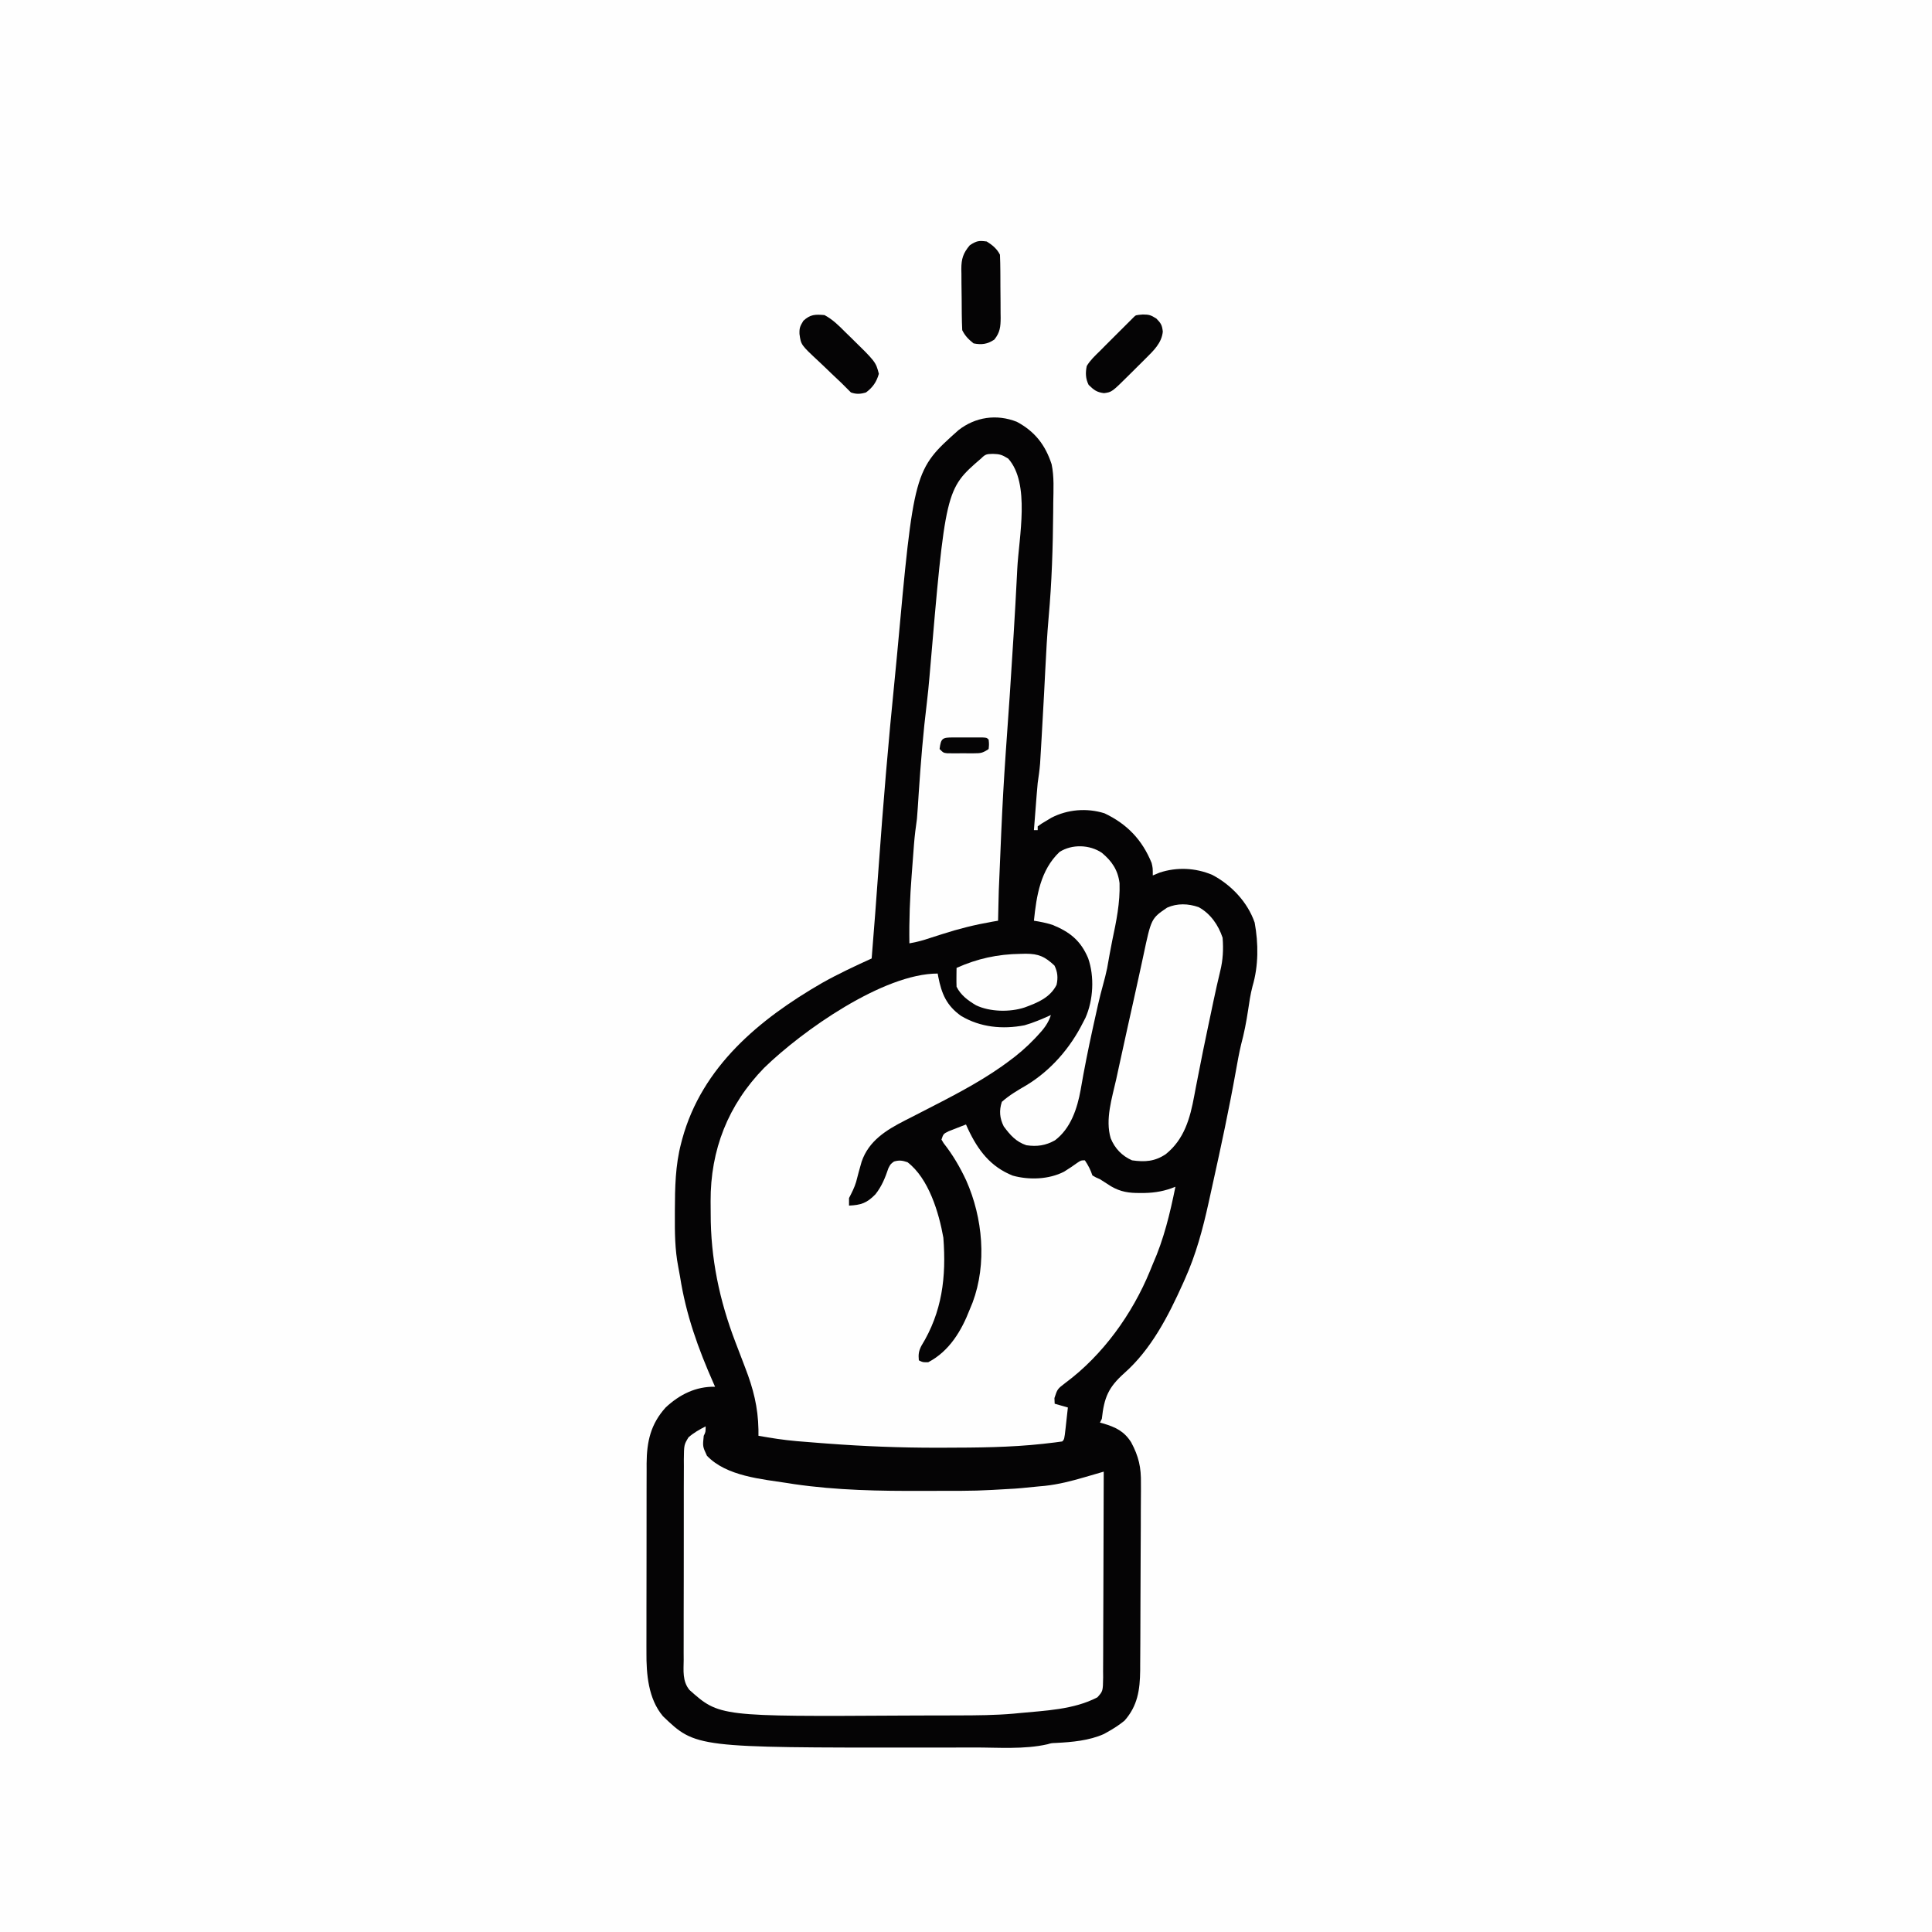
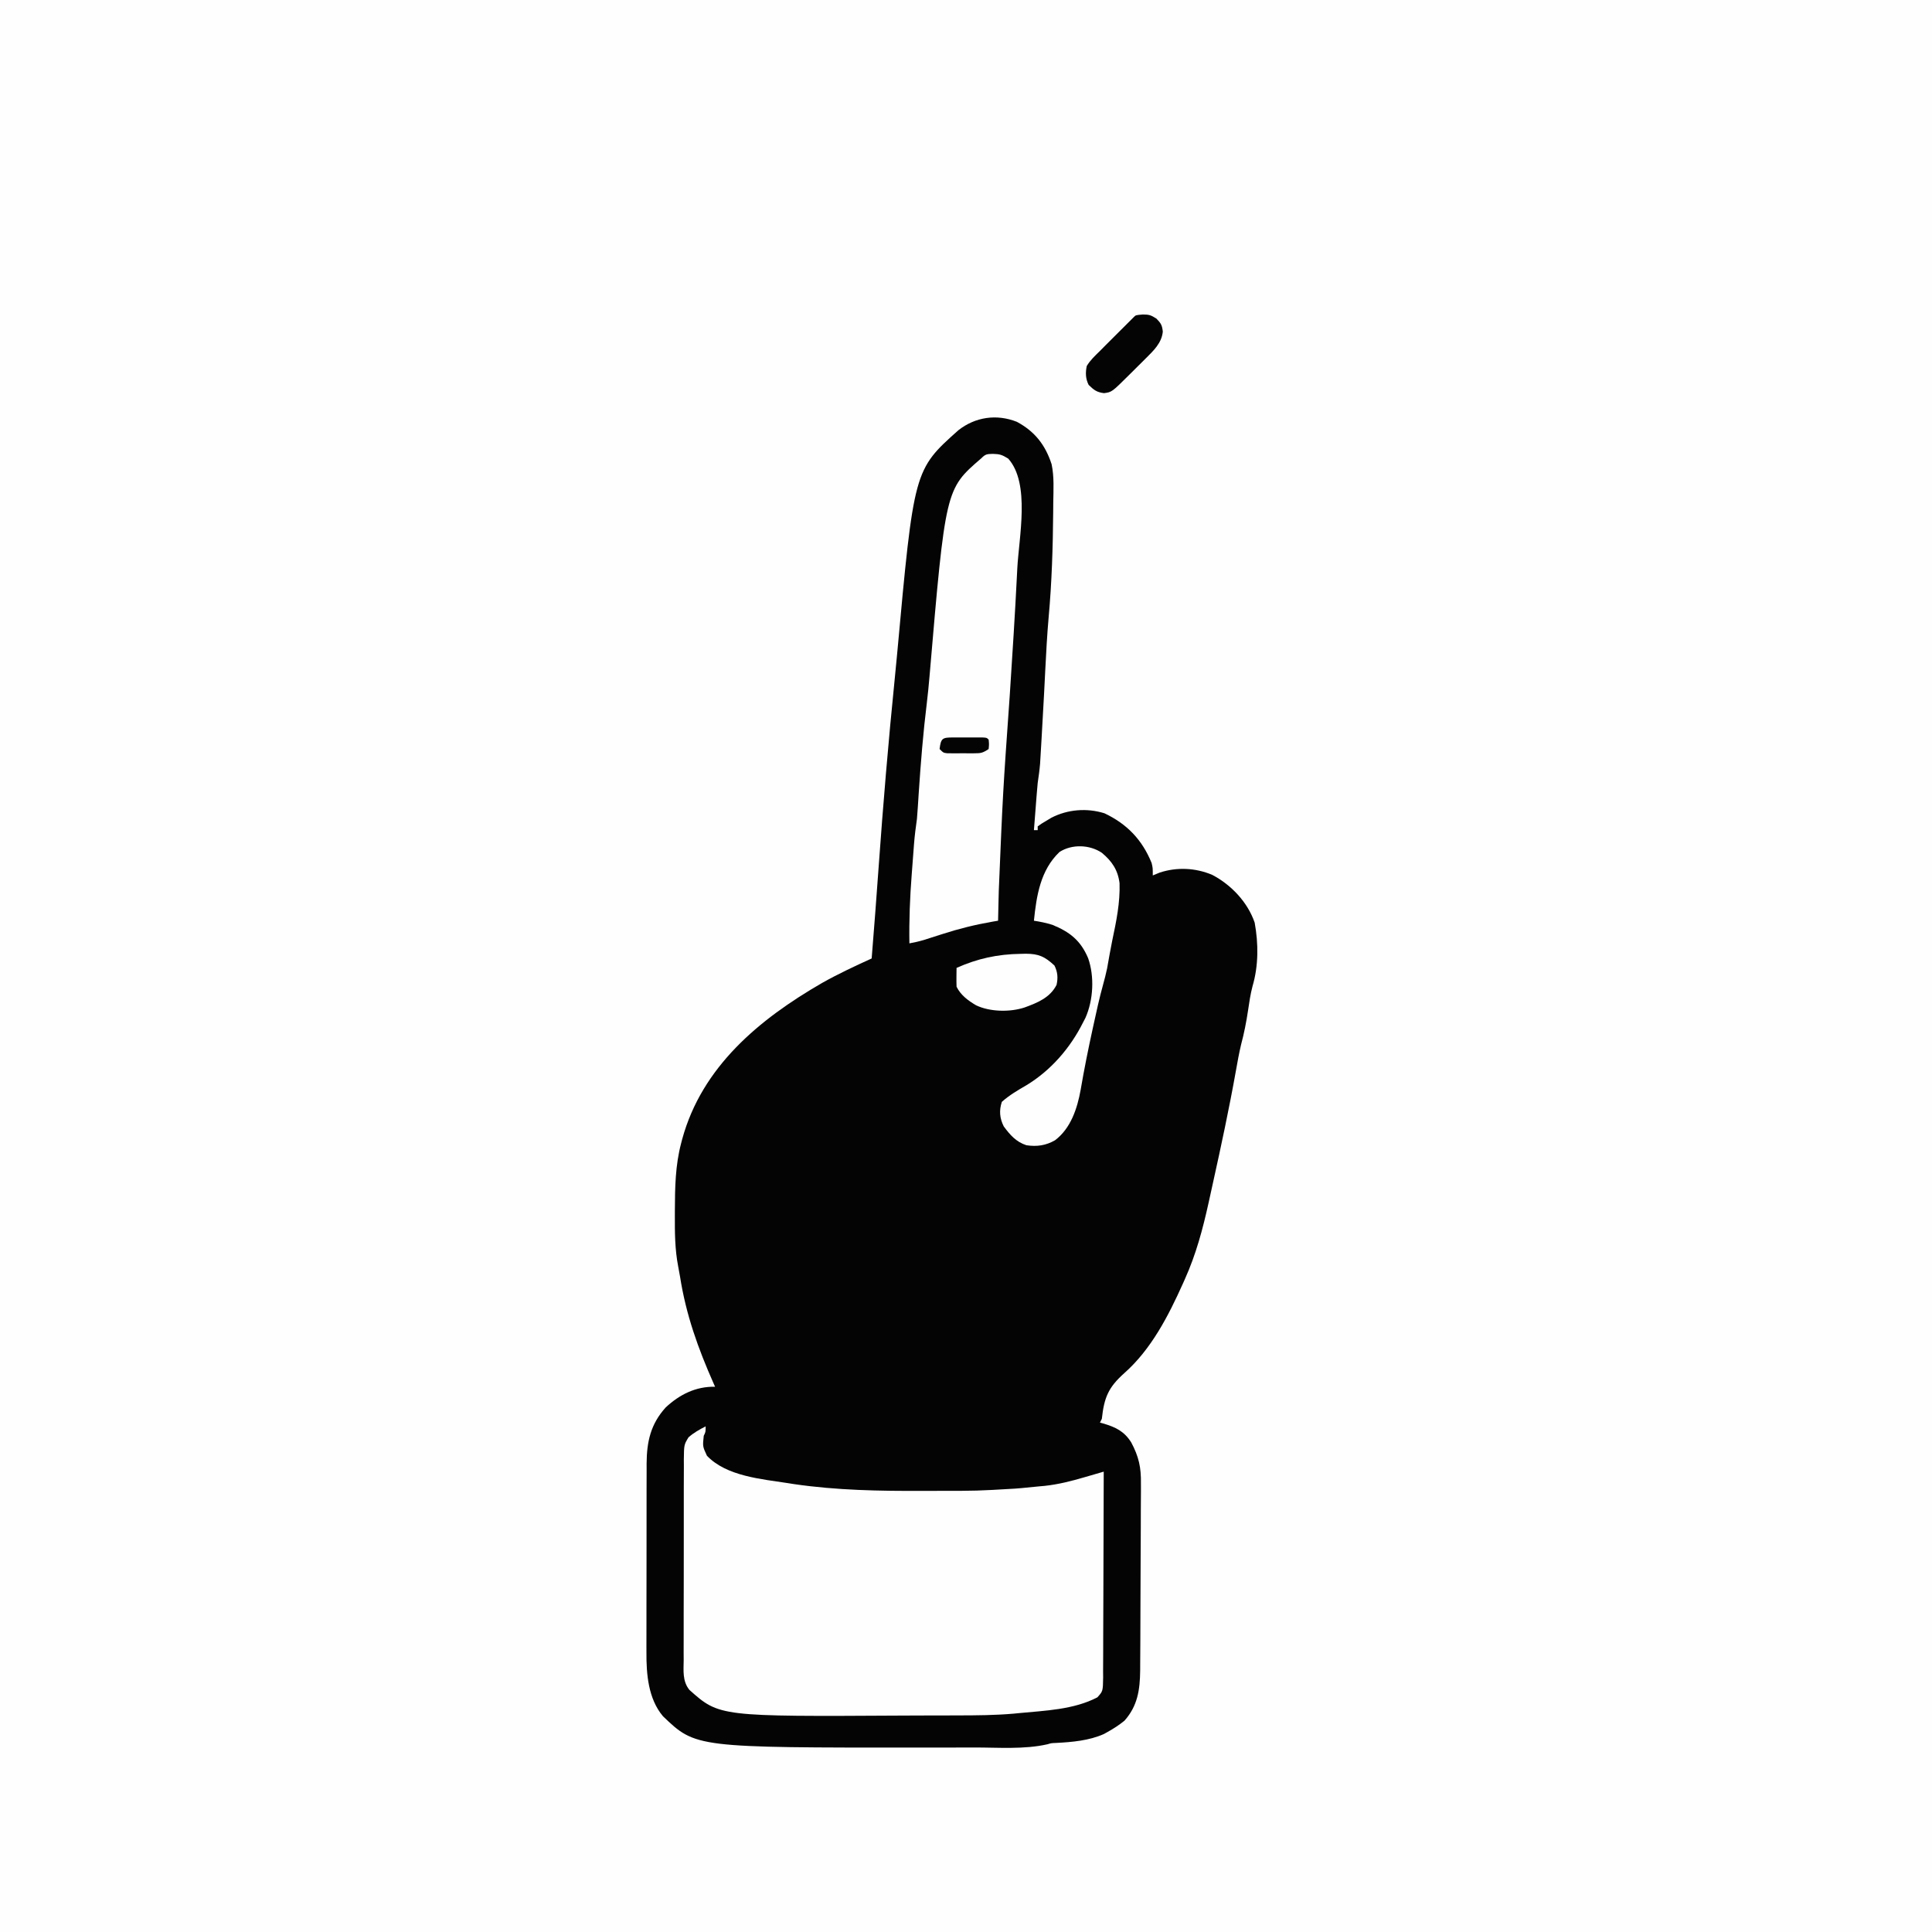
<svg xmlns="http://www.w3.org/2000/svg" version="1.1" width="1024" height="1024">
  <rect width="100%" height="100%" fill="#808080" stroke="none" />
  <path d="M0 0 C337.92 0 675.84 0 1024 0 C1024 337.92 1024 675.84 1024 1024 C686.08 1024 348.16 1024 0 1024 C0 686.08 0 348.16 0 0 Z " fill="#FEFEFE" transform="translate(0,0)" />
  <path d="M0 0 C9.536 5.11 15.097 12.236 18.436 22.484 C19.845 29.128 19.407 36.052 19.312 42.812 C19.299 44.474 19.287 46.136 19.275 47.798 C19.114 66.454 18.55 85.043 16.864 103.628 C16.035 113.033 15.538 122.447 15.062 131.875 C14.897 135.135 14.732 138.396 14.566 141.656 C14.525 142.466 14.484 143.276 14.442 144.111 C14.04 151.983 13.598 159.853 13.128 167.722 C13.044 169.141 12.96 170.56 12.878 171.979 C12.764 173.943 12.646 175.907 12.527 177.871 C12.462 178.975 12.396 180.079 12.328 181.217 C12.045 184.651 11.558 188.027 11.062 191.438 C10.865 193.487 10.687 195.538 10.527 197.59 C10.397 199.248 10.397 199.248 10.264 200.939 C10.133 202.64 10.133 202.64 10 204.375 C9.909 205.536 9.818 206.697 9.725 207.893 C9.502 210.741 9.281 213.589 9.062 216.438 C9.722 216.438 10.382 216.438 11.062 216.438 C11.062 215.778 11.062 215.118 11.062 214.438 C13.039 213 13.039 213 15.688 211.438 C16.546 210.922 17.405 210.406 18.289 209.875 C26.932 205.395 37.158 204.589 46.457 207.5 C58.441 213.161 66.452 221.575 71.438 233.812 C72.062 236.438 72.062 236.438 72.062 240.438 C73.259 239.942 74.455 239.447 75.688 238.938 C84.871 235.92 94.647 236.385 103.535 240.117 C113.589 245.369 122.331 254.564 126.062 265.438 C128.096 276.538 128.128 288.349 124.918 299.184 C123.81 303.397 123.195 307.631 122.562 311.938 C121.642 318.094 120.486 324.033 118.875 330.051 C117.772 334.648 116.953 339.284 116.125 343.938 C112.555 363.947 108.301 383.793 103.904 403.634 C103.145 407.064 102.392 410.495 101.641 413.926 C98.55 427.921 94.962 441.326 89.062 454.438 C88.719 455.207 88.376 455.976 88.023 456.768 C80.33 473.893 71.243 491.615 56.938 504.254 C48.503 511.8 46.291 517.138 45.062 528.438 C44.732 529.097 44.403 529.758 44.062 530.438 C44.643 530.596 45.223 530.755 45.82 530.918 C52.363 532.872 56.938 535.045 60.625 540.931 C64.629 548.416 65.921 554.242 65.775 562.673 C65.779 563.83 65.784 564.988 65.788 566.181 C65.794 569.969 65.757 573.755 65.719 577.543 C65.713 580.195 65.709 582.846 65.707 585.498 C65.7 591.038 65.67 596.578 65.625 602.118 C65.567 609.206 65.547 616.294 65.538 623.382 C65.531 628.851 65.51 634.32 65.486 639.789 C65.475 642.402 65.465 645.016 65.457 647.629 C65.444 651.283 65.416 654.937 65.385 658.591 C65.383 659.661 65.38 660.732 65.378 661.836 C65.262 672.061 64.045 680.584 57.062 688.438 C54.217 690.745 51.264 692.662 48.062 694.438 C47.435 694.788 46.807 695.139 46.16 695.5 C38.302 699.012 29.335 699.786 20.84 700.227 C18.21 700.337 18.21 700.337 16.323 700.916 C3.924 703.775 -10.156 702.613 -22.812 702.641 C-24.813 702.648 -26.813 702.655 -28.813 702.662 C-35.188 702.681 -41.563 702.686 -47.938 702.688 C-49.558 702.688 -49.558 702.688 -51.212 702.689 C-170.177 702.735 -170.177 702.735 -187.547 686.082 C-195.371 676.829 -196.392 663.714 -196.31 652.111 C-196.313 650.943 -196.317 649.776 -196.321 648.573 C-196.329 644.753 -196.315 640.933 -196.301 637.113 C-196.3 634.439 -196.301 631.765 -196.302 629.091 C-196.303 623.504 -196.292 617.917 -196.274 612.33 C-196.252 605.892 -196.249 599.454 -196.255 593.015 C-196.261 586.79 -196.255 580.564 -196.244 574.338 C-196.24 571.702 -196.239 569.067 -196.241 566.431 C-196.241 562.746 -196.228 559.061 -196.212 555.376 C-196.215 554.296 -196.217 553.216 -196.22 552.103 C-196.139 540.53 -194.077 531.222 -186.117 522.426 C-178.699 515.503 -170.1 511.246 -159.938 511.438 C-160.179 510.896 -160.42 510.354 -160.668 509.795 C-168.951 491.093 -175.317 473.386 -178.495 453.13 C-178.791 451.327 -179.12 449.53 -179.479 447.74 C-181.241 438.618 -181.293 429.629 -181.25 420.375 C-181.248 419.554 -181.246 418.732 -181.243 417.886 C-181.193 405.884 -181.006 394.113 -177.938 382.438 C-177.647 381.326 -177.647 381.326 -177.352 380.191 C-166.864 341.802 -136.515 316.642 -103.259 297.447 C-94.714 292.627 -85.855 288.511 -76.938 284.438 C-75.618 268.312 -74.398 252.182 -73.248 236.043 C-70.863 202.628 -68.057 169.273 -64.685 135.942 C-64.263 131.761 -63.855 127.58 -63.473 123.395 C-54.53 25.488 -54.53 25.488 -30.938 4.438 C-21.986 -2.564 -10.708 -4.235 0 0 Z " fill="#050405" transform="translate(538.938,223.562)" />
-   <path d="M0 0 C0.098 0.557 0.196 1.114 0.297 1.688 C2.076 10.765 4.682 16.971 12.402 22.457 C22.66 28.55 34.395 29.66 45.996 27.422 C48.402 26.733 50.684 25.944 53 25 C53.713 24.714 54.426 24.428 55.16 24.133 C56.787 23.454 58.396 22.732 60 22 C58.57 26.444 56.147 29.466 53 32.812 C52.261 33.604 52.261 33.604 51.507 34.412 C47.029 39.118 42.278 43.203 37 47 C35.971 47.744 34.943 48.488 33.883 49.254 C20.601 58.582 6.032 65.88 -8.375 73.285 C-9.917 74.08 -9.917 74.08 -11.49 74.891 C-13.436 75.891 -15.385 76.883 -17.338 77.867 C-27.327 82.983 -36.538 88.653 -40.32 99.723 C-41.38 103.275 -42.301 106.863 -43.238 110.449 C-44.149 113.497 -45.553 116.175 -47 119 C-47 120.32 -47 121.64 -47 123 C-40.639 122.671 -37.615 121.72 -33 117 C-29.614 112.718 -27.861 108.287 -26.125 103.172 C-25 101 -25 101 -23.188 99.641 C-20.362 98.813 -18.783 99.068 -16 100 C-4.779 108.577 0.649 126.713 3 140 C4.597 160.883 2.394 179.371 -8.68 197.371 C-10.096 200.191 -10.282 201.892 -10 205 C-7.905 206.06 -7.905 206.06 -5 206 C6.148 200.2 12.641 189.297 17 178 C17.733 176.221 17.733 176.221 18.48 174.406 C26.175 153.862 23.908 129.481 15.133 109.707 C11.815 102.597 8.017 96.102 3.152 89.918 C2.772 89.285 2.392 88.652 2 88 C3 85 3 85 5.723 83.613 C6.825 83.184 7.927 82.755 9.062 82.312 C10.72 81.657 10.72 81.657 12.41 80.988 C13.265 80.662 14.119 80.336 15 80 C15.34 80.762 15.681 81.524 16.031 82.309 C21.345 93.628 27.935 102.389 39.785 107.109 C48.441 109.507 58.926 109.166 67 105 C69.45 103.479 71.817 101.9 74.152 100.207 C76 99 76 99 78 99 C79.783 101.639 80.991 103.972 82 107 C83.844 108.087 83.844 108.087 86 109 C87.987 110.232 89.944 111.504 91.902 112.781 C96.984 115.734 101.357 116.354 107.188 116.312 C107.938 116.311 108.688 116.31 109.461 116.309 C115.334 116.207 120.541 115.253 126 113 C123.123 127.146 119.884 140.769 114 154 C113.489 155.245 112.981 156.491 112.477 157.738 C103.136 180.479 87.473 202.304 67.625 217 C63.449 220.195 63.449 220.195 61.875 225 C61.916 225.99 61.957 226.98 62 228 C64.31 228.66 66.62 229.32 69 230 C68.693 232.813 68.379 235.625 68.062 238.438 C67.932 239.641 67.932 239.641 67.799 240.869 C67.113 246.887 67.113 246.887 66 248 C63.352 248.389 60.722 248.715 58.062 249 C57.359 249.082 56.656 249.165 55.932 249.25 C38.459 251.173 20.87 251.274 3.312 251.312 C1.447 251.317 1.447 251.317 -0.456 251.322 C-19.825 251.339 -39.062 250.582 -58.375 249.125 C-59.538 249.038 -60.701 248.951 -61.9 248.861 C-65.213 248.608 -68.524 248.343 -71.836 248.07 C-73.271 247.955 -73.271 247.955 -74.736 247.836 C-81.558 247.241 -88.261 246.207 -95 245 C-95.004 243.364 -95.004 243.364 -95.008 241.695 C-95.233 229.808 -97.732 220.031 -102 209 C-102.679 207.219 -103.357 205.438 -104.035 203.656 C-105.077 200.928 -106.12 198.2 -107.169 195.474 C-115.662 173.333 -120.389 150.868 -120.316 127.146 C-120.313 125 -120.336 122.856 -120.361 120.711 C-120.488 93.455 -111.082 69.575 -92 50 C-71.841 30.36 -28.825 0 0 0 Z " fill="#FEFEFE" transform="translate(497,516)" />
  <path d="M0 0 C0 3 0 3 -1 5 C-1.605 10.622 -1.605 10.622 0.691 15.57 C11.056 26.478 29.692 27.933 43.812 30.125 C44.811 30.284 45.809 30.442 46.838 30.606 C69.481 33.911 92.289 34.309 115.126 34.196 C117.898 34.185 120.671 34.185 123.444 34.186 C143.743 34.187 143.743 34.187 164 33 C165.089 32.912 166.177 32.824 167.299 32.734 C170.434 32.464 173.559 32.145 176.688 31.812 C178.175 31.68 178.175 31.68 179.693 31.545 C187.048 30.751 193.861 29.003 200.948 26.925 C201.918 26.644 202.887 26.363 203.886 26.074 C206.258 25.386 208.63 24.695 211 24 C210.986 39.186 210.944 54.372 210.868 69.557 C210.833 76.608 210.808 83.659 210.804 90.71 C210.801 97.512 210.772 104.314 210.727 111.115 C210.714 113.713 210.709 116.311 210.714 118.909 C210.719 122.542 210.693 126.173 210.659 129.806 C210.668 130.885 210.677 131.965 210.686 133.077 C210.573 140.366 210.573 140.366 207.626 143.627 C195.075 150.189 179.848 150.659 166 152 C165.081 152.09 164.161 152.179 163.214 152.271 C153.473 153.12 143.77 153.182 134 153.203 C132.647 153.207 132.647 153.207 131.267 153.212 C126.472 153.227 121.677 153.236 116.881 153.24 C113.003 153.245 109.126 153.258 105.248 153.281 C7.297 153.849 7.297 153.849 -8.604 139.679 C-12.374 135 -11.689 129.479 -11.631 123.74 C-11.638 122.508 -11.645 121.277 -11.653 120.008 C-11.667 116.642 -11.658 113.277 -11.639 109.911 C-11.622 106.384 -11.631 102.856 -11.636 99.328 C-11.641 93.406 -11.625 87.484 -11.597 81.562 C-11.565 74.72 -11.565 67.879 -11.582 61.037 C-11.598 54.447 -11.591 47.858 -11.574 41.268 C-11.567 38.467 -11.568 35.666 -11.576 32.865 C-11.585 28.953 -11.561 25.042 -11.533 21.131 C-11.54 19.97 -11.546 18.81 -11.553 17.615 C-11.46 9.762 -11.46 9.762 -9.087 5.827 C-6.205 3.304 -3.396 1.763 0 0 Z " fill="#FEFEFE" transform="translate(374,756)" />
  <path d="M0 0 C3.697 0.095 4.815 0.477 8.125 2.5 C19.949 15.732 13.761 44.209 12.918 61.043 C12.875 61.91 12.832 62.777 12.788 63.67 C11.728 85.076 10.347 106.46 8.948 127.846 C5.281 179.668 5.281 179.668 3.125 231.562 C3.086 233.142 3.047 234.721 3.008 236.301 C2.916 240.013 2.831 243.725 2.75 247.438 C1.256 247.691 1.256 247.691 -0.269 247.949 C-9.393 249.545 -18.115 251.697 -26.938 254.562 C-29.17 255.276 -31.403 255.987 -33.637 256.695 C-34.598 257.006 -35.559 257.317 -36.55 257.637 C-39.105 258.394 -41.63 258.961 -44.25 259.438 C-44.444 247.21 -43.976 235.137 -43.023 222.947 C-42.81 220.215 -42.606 217.481 -42.404 214.748 C-42.271 212.984 -42.138 211.221 -42.004 209.457 C-41.943 208.653 -41.883 207.849 -41.821 207.02 C-41.462 202.458 -40.906 197.968 -40.25 193.438 C-40.072 191.355 -39.917 189.27 -39.785 187.184 C-39.708 186.01 -39.632 184.837 -39.553 183.628 C-39.434 181.77 -39.434 181.77 -39.312 179.875 C-38.243 163.832 -36.961 147.832 -34.996 131.872 C-34.44 127.287 -33.995 122.702 -33.602 118.1 C-25.115 18.682 -25.115 18.682 -6.25 2.438 C-3.89 0.078 -3.231 0.093 0 0 Z " fill="#FEFEFE" transform="translate(526.25,240.562)" />
-   <path d="M0 0 C6.256 3.428 10.435 9.492 12.664 16.18 C13.167 22.277 12.862 28.05 11.383 33.988 C10.135 39.168 8.963 44.353 7.867 49.566 C7.711 50.307 7.555 51.048 7.395 51.811 C7.069 53.361 6.744 54.911 6.419 56.461 C5.901 58.927 5.38 61.393 4.858 63.859 C3.105 72.161 1.4 80.468 -0.203 88.801 C-0.648 91.077 -1.094 93.353 -1.54 95.629 C-1.816 97.056 -2.086 98.484 -2.349 99.913 C-4.548 111.871 -7.614 122.97 -17.406 130.875 C-23.182 134.78 -28.448 135.169 -35.336 134.18 C-40.618 131.862 -44.477 127.862 -46.636 122.508 C-49.657 112.456 -45.911 101.088 -43.711 91.18 C-43.341 89.475 -42.972 87.77 -42.604 86.064 C-41.693 81.859 -40.769 77.656 -39.839 73.455 C-39.126 70.23 -38.421 67.004 -37.715 63.777 C-36.77 59.476 -35.81 55.178 -34.84 50.883 C-33.875 46.609 -32.933 42.331 -32.011 38.048 C-31.401 35.218 -30.782 32.39 -30.162 29.562 C-29.866 28.203 -29.574 26.844 -29.285 25.483 C-25.147 5.977 -25.147 5.977 -16.742 0.254 C-11.349 -2.154 -5.523 -1.939 0 0 Z " fill="#FEFEFE" transform="translate(635.336,480.82)" />
  <path d="M0 0 C5.376 4.48 8.521 9.145 9.387 16.113 C9.716 26.51 7.656 36.349 5.521 46.471 C5.038 48.813 4.594 51.158 4.172 53.512 C4.047 54.21 3.921 54.909 3.792 55.629 C3.464 57.474 3.136 59.319 2.809 61.164 C2.175 64.17 1.448 67.066 0.621 70.02 C-1.311 76.975 -2.844 84.01 -4.375 91.062 C-4.527 91.754 -4.678 92.445 -4.834 93.157 C-7.194 103.926 -9.368 114.719 -11.226 125.588 C-13.012 135.494 -16.455 146.088 -24.848 152.387 C-29.765 155.173 -34.428 155.83 -40 155 C-45.517 153.161 -48.628 149.559 -52 145 C-54.166 140.668 -54.513 136.604 -53 132 C-48.994 128.433 -44.57 125.873 -39.949 123.182 C-26.992 115.324 -16.732 103.446 -10 90 C-9.566 89.163 -9.131 88.327 -8.684 87.465 C-4.513 78.062 -3.843 65.637 -7.258 55.875 C-11.215 46.485 -17.008 41.936 -26.188 38.188 C-29.493 37.158 -32.59 36.526 -36 36 C-34.64 22.742 -32.557 9.188 -22.438 -0.438 C-15.803 -4.691 -6.443 -4.345 0 0 Z " fill="#FEFEFE" transform="translate(584,452)" />
  <path d="M0 0 C0.9 -0.022 1.8 -0.044 2.728 -0.067 C9.629 -0.044 12.881 1.468 17.938 6.188 C19.663 9.639 19.881 12.733 19.062 16.438 C15.613 23.251 8.912 25.934 2.062 28.438 C-5.675 30.973 -16.291 30.779 -23.625 27.25 C-27.87 24.735 -31.687 21.939 -33.938 17.438 C-34.007 15.73 -34.022 14.021 -34 12.312 C-33.991 11.402 -33.982 10.492 -33.973 9.555 C-33.961 8.856 -33.949 8.157 -33.938 7.438 C-22.773 2.473 -12.199 0.173 0 0 Z " fill="#FEFEFE" transform="translate(540.938,505.562)" />
-   <path d="M0 0 C2.926 1.822 5.435 3.87 7 7 C7.124 9.931 7.188 12.837 7.203 15.77 C7.209 16.643 7.215 17.516 7.22 18.415 C7.23 20.266 7.236 22.116 7.24 23.966 C7.25 26.791 7.281 29.615 7.312 32.439 C7.319 34.237 7.324 36.035 7.328 37.832 C7.34 38.675 7.353 39.518 7.366 40.386 C7.348 45.079 7.079 48.21 4 52 C0.331 54.446 -2.736 54.839 -7 54 C-9.691 51.824 -11.455 50.089 -13 47 C-13.136 44.153 -13.213 41.332 -13.238 38.484 C-13.246 37.636 -13.254 36.787 -13.263 35.913 C-13.277 34.114 -13.287 32.315 -13.295 30.516 C-13.312 27.775 -13.356 25.034 -13.4 22.293 C-13.411 20.544 -13.419 18.796 -13.426 17.047 C-13.443 16.231 -13.461 15.415 -13.479 14.575 C-13.459 9.247 -12.557 6.213 -9 2 C-5.459 -0.361 -4.172 -0.573 0 0 Z " fill="#050405" transform="translate(523,128)" />
-   <path d="M0 0 C4.4 2.376 7.508 5.472 11 9 C12.203 10.168 12.203 10.168 13.43 11.359 C27.165 24.787 27.165 24.787 28.812 31.125 C27.603 35.404 25.589 38.345 22 41 C19.128 41.884 16.833 42.026 14 41 C12.31 39.357 10.647 37.686 9 36 C7.322 34.407 5.639 32.819 3.953 31.234 C2.536 29.873 1.119 28.511 -0.294 27.145 C-1.265 26.215 -2.243 25.292 -3.227 24.376 C-12.47 15.762 -12.47 15.762 -13.254 10.016 C-13.353 6.747 -12.972 5.953 -11.188 3 C-7.484 -0.386 -4.984 -0.415 0 0 Z " fill="#050405" transform="translate(437,167)" />
  <path d="M0 0 C3.341 0.03 4.227 0.298 7.188 2.188 C9.603 4.676 10.172 5.628 10.562 9.062 C9.975 15.174 5.573 19.24 1.371 23.422 C0.45 24.341 -0.471 25.26 -1.42 26.207 C-1.895 26.676 -2.37 27.145 -2.859 27.627 C-4.318 29.067 -5.768 30.515 -7.217 31.965 C-16.454 41.143 -16.454 41.143 -20.625 41.688 C-24.469 41.226 -26.006 39.978 -28.75 37.312 C-30.407 33.998 -30.479 30.869 -29.75 27.312 C-27.886 24.197 -25.338 21.837 -22.75 19.312 C-21.687 18.241 -20.626 17.168 -19.566 16.094 C-16.816 13.315 -14.046 10.558 -11.265 7.811 C-9.084 5.654 -6.917 3.483 -4.75 1.312 C-3.75 0.312 -3.75 0.312 0 0 Z " fill="#050405" transform="translate(605.75,166.688)" />
  <path d="M0 0 C1.03 -0.001 2.06 -0.003 3.121 -0.004 C4.747 0.002 4.747 0.002 6.406 0.008 C7.49 0.004 8.574 0 9.691 -0.004 C10.721 -0.003 11.751 -0.001 12.812 0 C14.24 0.002 14.24 0.002 15.697 0.003 C17.906 0.133 17.906 0.133 18.906 1.133 C19.156 3.57 19.156 3.57 18.906 6.133 C15.69 8.277 14.796 8.389 11.09 8.398 C9.697 8.402 9.697 8.402 8.275 8.406 C7.308 8.399 6.341 8.391 5.344 8.383 C3.887 8.394 3.887 8.394 2.4 8.406 C1.473 8.404 0.545 8.401 -0.41 8.398 C-1.26 8.396 -2.111 8.394 -2.987 8.392 C-5.094 8.133 -5.094 8.133 -7.094 6.133 C-6.395 0.405 -5.585 0.007 0 0 Z " fill="#050405" transform="translate(505.094,390.867)" />
</svg>